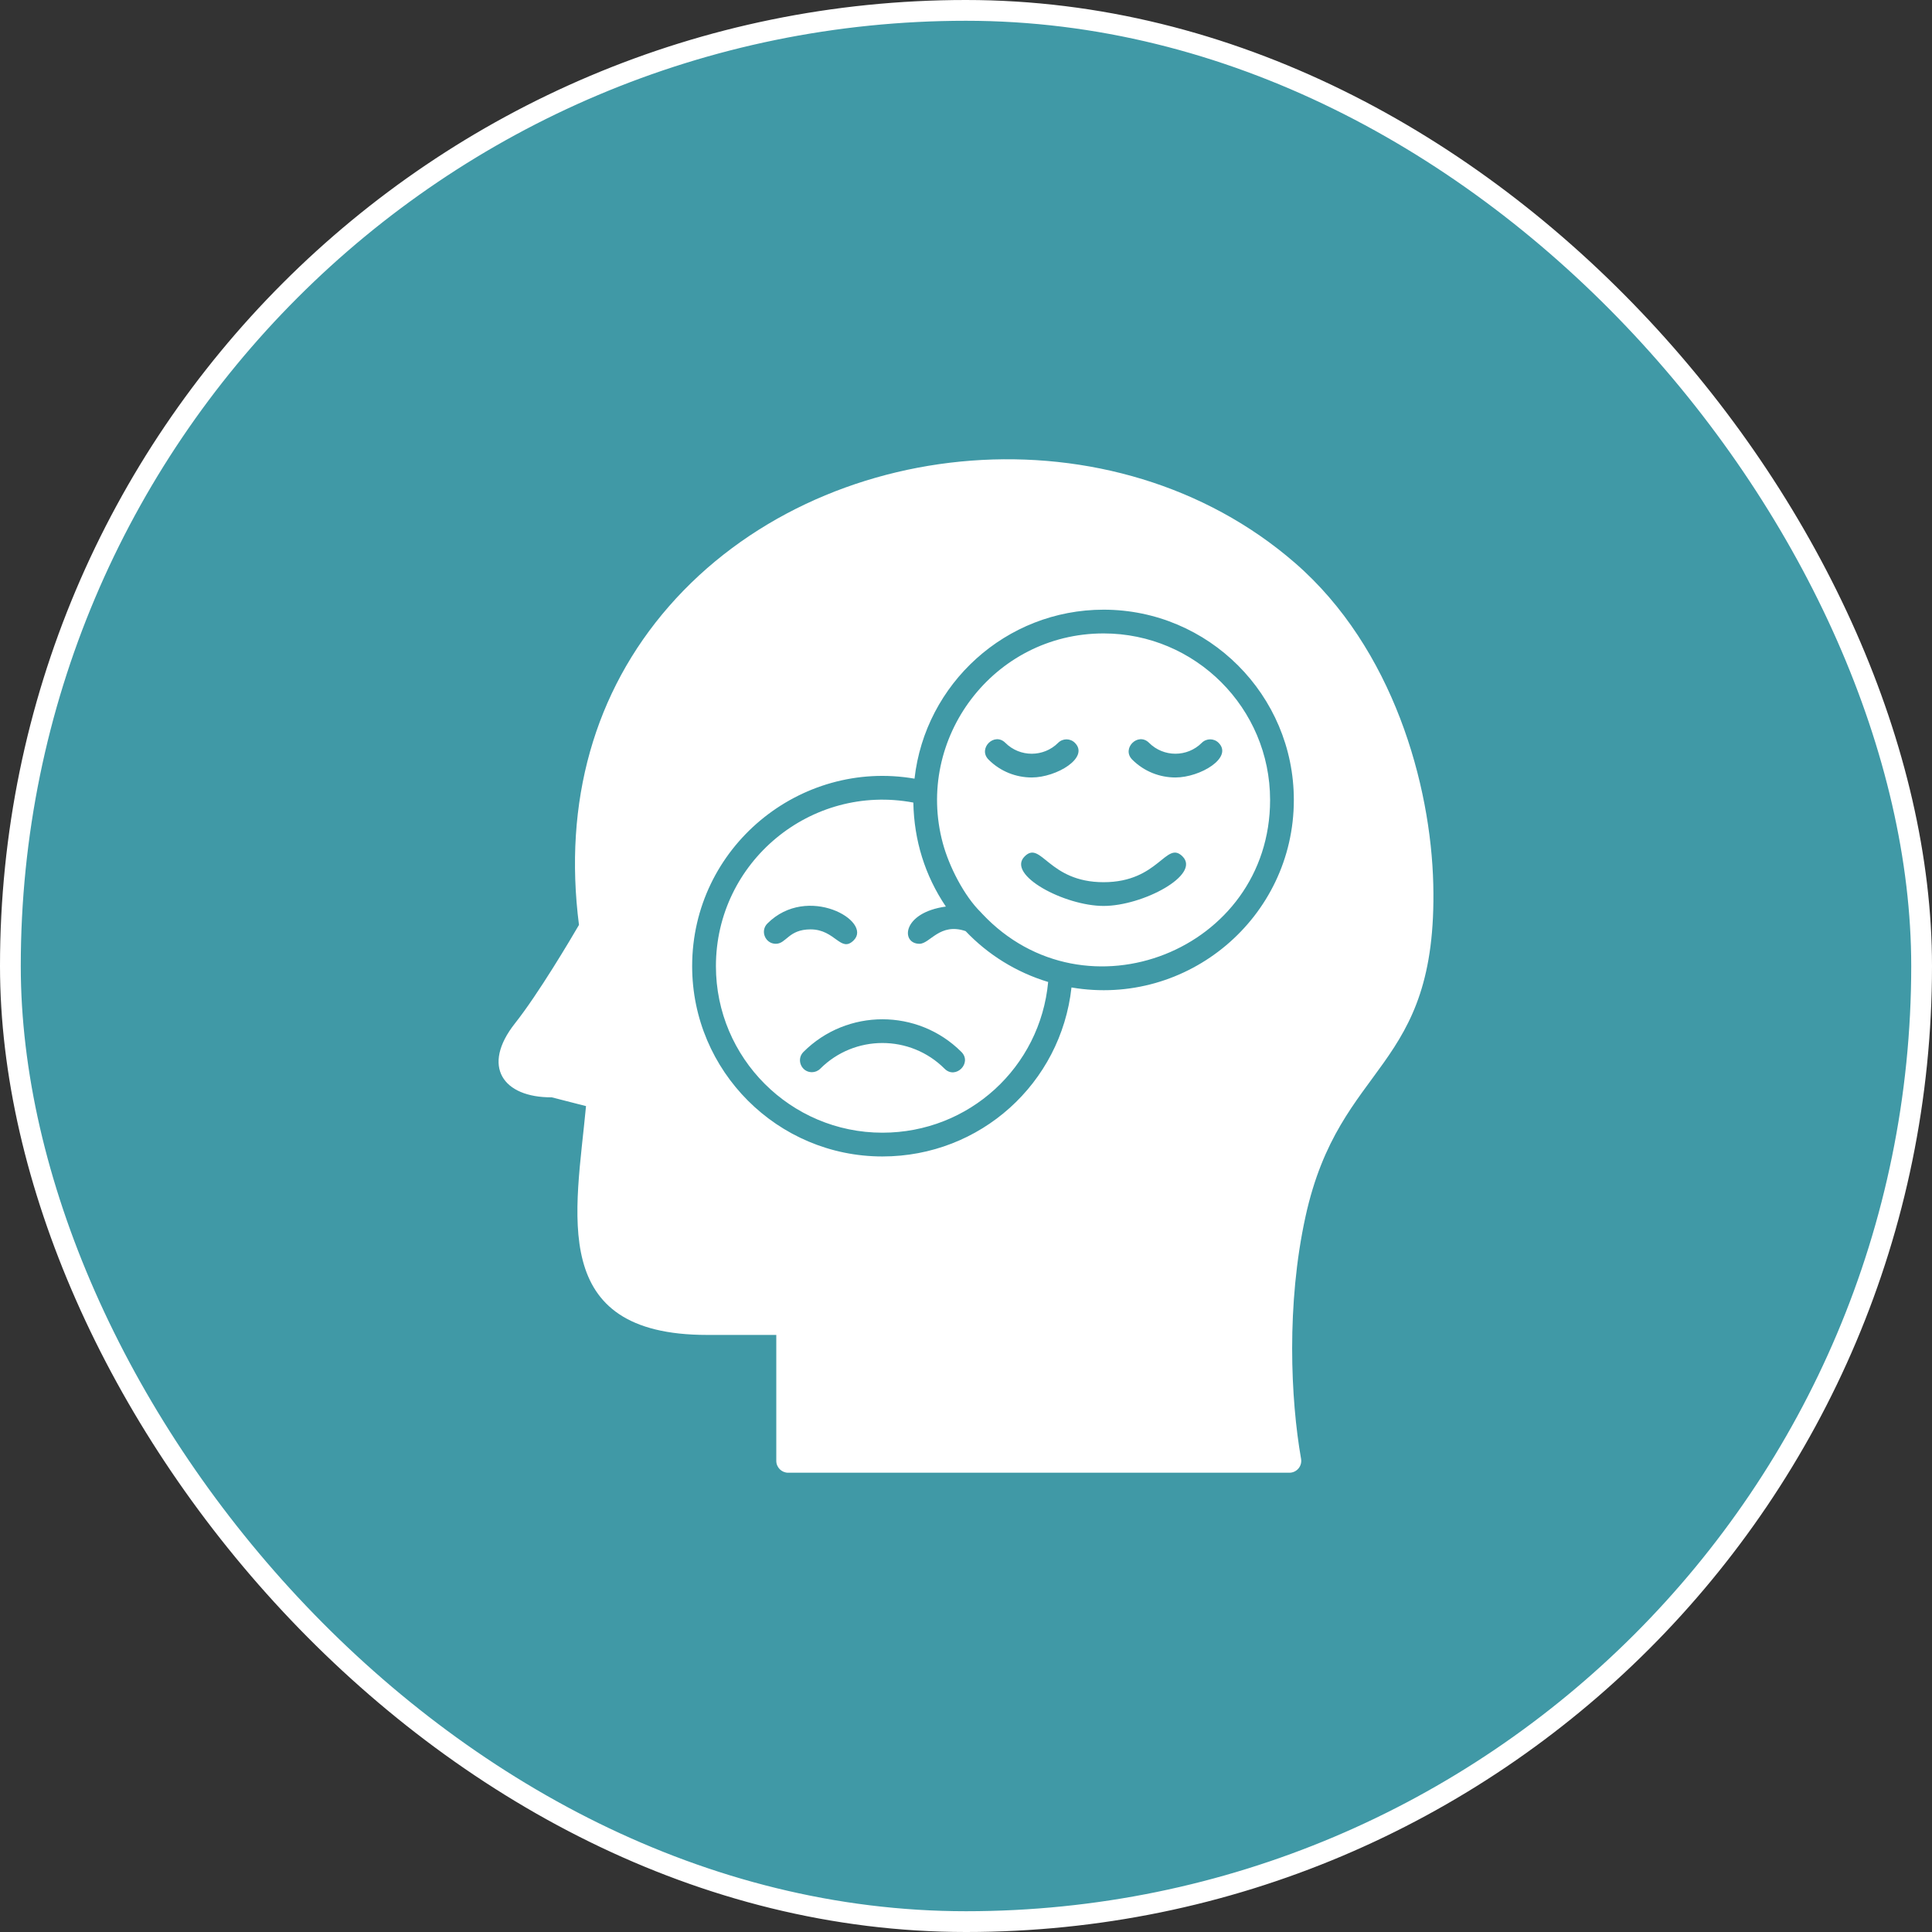
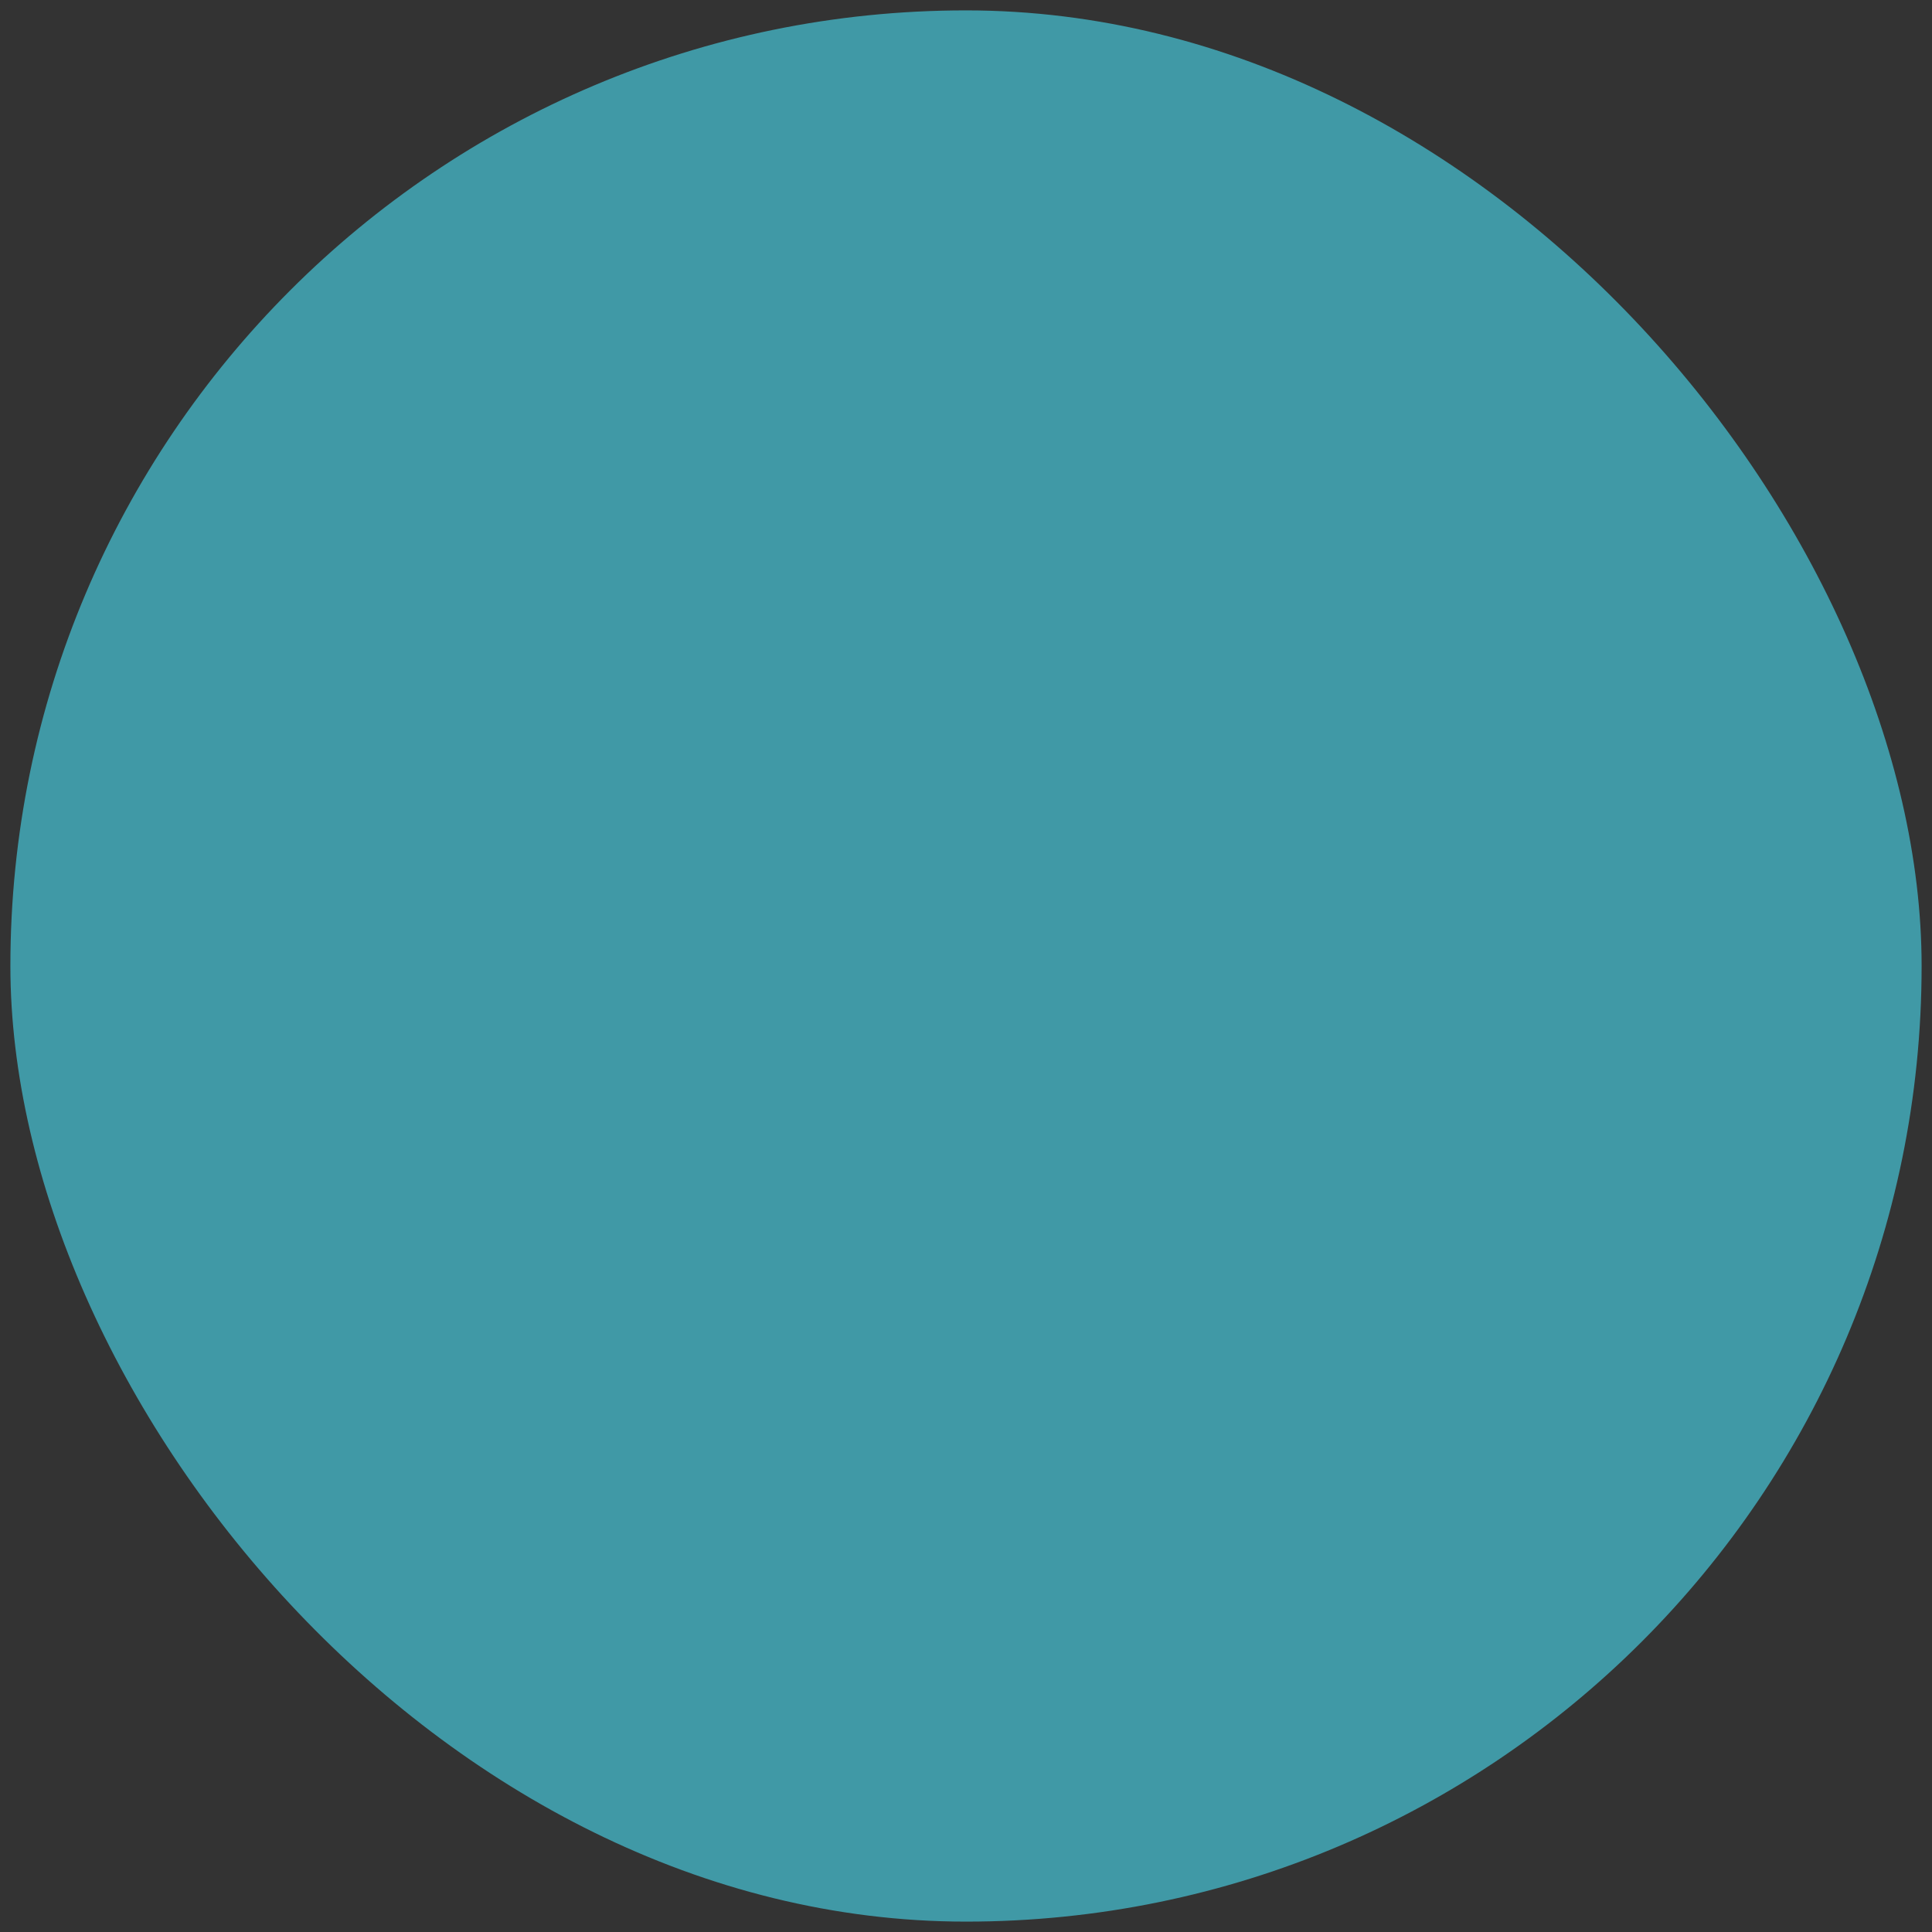
<svg xmlns="http://www.w3.org/2000/svg" width="93" height="93" viewBox="0 0 93 93" fill="none">
  <rect x="0" y="0" width="93" height="93" fill="#333333" stroke="none" />
  <rect x="0.5" y="0.5" width="92" height="92" rx="46" fill="#4099A6" />
-   <rect x="0.5" y="0.5" width="92" height="92" rx="46" stroke="white" />
-   <path fill-rule="evenodd" clip-rule="evenodd" d="M37.94 70.892H62.066C62.422 70.892 62.691 70.57 62.629 70.221C62.125 67.356 61.917 62.788 62.843 58.56C64.496 51.017 69.209 51.645 68.993 42.567C68.879 37.784 67.071 31.208 62.337 27.098C53.652 19.558 39.514 20.808 32.199 29.189C28.605 33.306 27.111 38.604 27.87 44.523C27.471 45.208 25.916 47.838 24.794 49.255C23.154 51.326 24.205 52.835 26.561 52.822L28.209 53.244C27.725 58.407 26.341 64.259 34.037 64.259H37.368V70.32C37.368 70.636 37.624 70.892 37.94 70.892V70.892ZM53.123 43.609C55.01 43.609 57.814 42.114 56.924 41.226C56.128 40.43 55.79 42.466 53.123 42.466C50.457 42.466 50.118 40.43 49.322 41.226C48.431 42.117 51.245 43.609 53.123 43.609ZM49.664 37.425C50.863 37.425 52.452 36.467 51.742 35.758C51.519 35.534 51.157 35.534 50.934 35.758C50.234 36.457 49.095 36.457 48.395 35.758C47.863 35.225 47.055 36.034 47.587 36.566C48.159 37.139 48.912 37.425 49.664 37.425V37.425ZM56.581 37.425C57.779 37.425 59.37 36.468 58.659 35.757C58.436 35.533 58.074 35.534 57.85 35.757C57.15 36.457 56.012 36.457 55.312 35.757C54.779 35.225 53.971 36.033 54.503 36.566C55.076 37.139 55.828 37.425 56.581 37.425ZM39.08 51.612C39.226 51.612 39.373 51.556 39.484 51.445C41.133 49.795 43.819 49.794 45.469 51.445C46.002 51.978 46.81 51.168 46.278 50.636C44.182 48.541 40.772 48.541 38.676 50.636C38.314 50.998 38.576 51.612 39.08 51.612H39.08ZM37.344 45.431C37.855 45.431 37.951 44.737 39.018 44.737C40.21 44.737 40.47 45.889 41.096 45.263C42.017 44.342 38.869 42.525 36.94 44.454C36.579 44.816 36.84 45.431 37.344 45.431V45.431ZM44.261 45.431C44.768 45.431 45.237 44.398 46.48 44.82C47.546 45.942 48.903 46.799 50.455 47.269C50.073 51.372 46.651 54.524 42.476 54.524C38.057 54.524 34.462 50.928 34.462 46.509C34.462 41.491 39.035 37.706 43.965 38.633C44 40.446 44.518 42.138 45.531 43.639C43.408 43.929 43.353 45.431 44.261 45.431L44.261 45.431ZM47.285 43.991C47.265 43.965 47.242 43.94 47.216 43.916C46.414 43.131 45.687 41.717 45.382 40.582C44.03 35.553 47.814 30.491 53.123 30.491C57.542 30.491 61.138 34.086 61.138 38.506C61.138 45.747 52.236 49.258 47.285 43.991ZM44.022 37.482C38.511 36.532 33.318 40.779 33.318 46.509C33.318 51.559 37.427 55.668 42.476 55.668C47.194 55.668 51.07 52.146 51.578 47.533C57.164 48.486 62.281 44.175 62.281 38.506C62.281 33.456 58.173 29.348 53.123 29.348C48.419 29.348 44.533 32.912 44.022 37.482Z" fill="white" />
</svg>